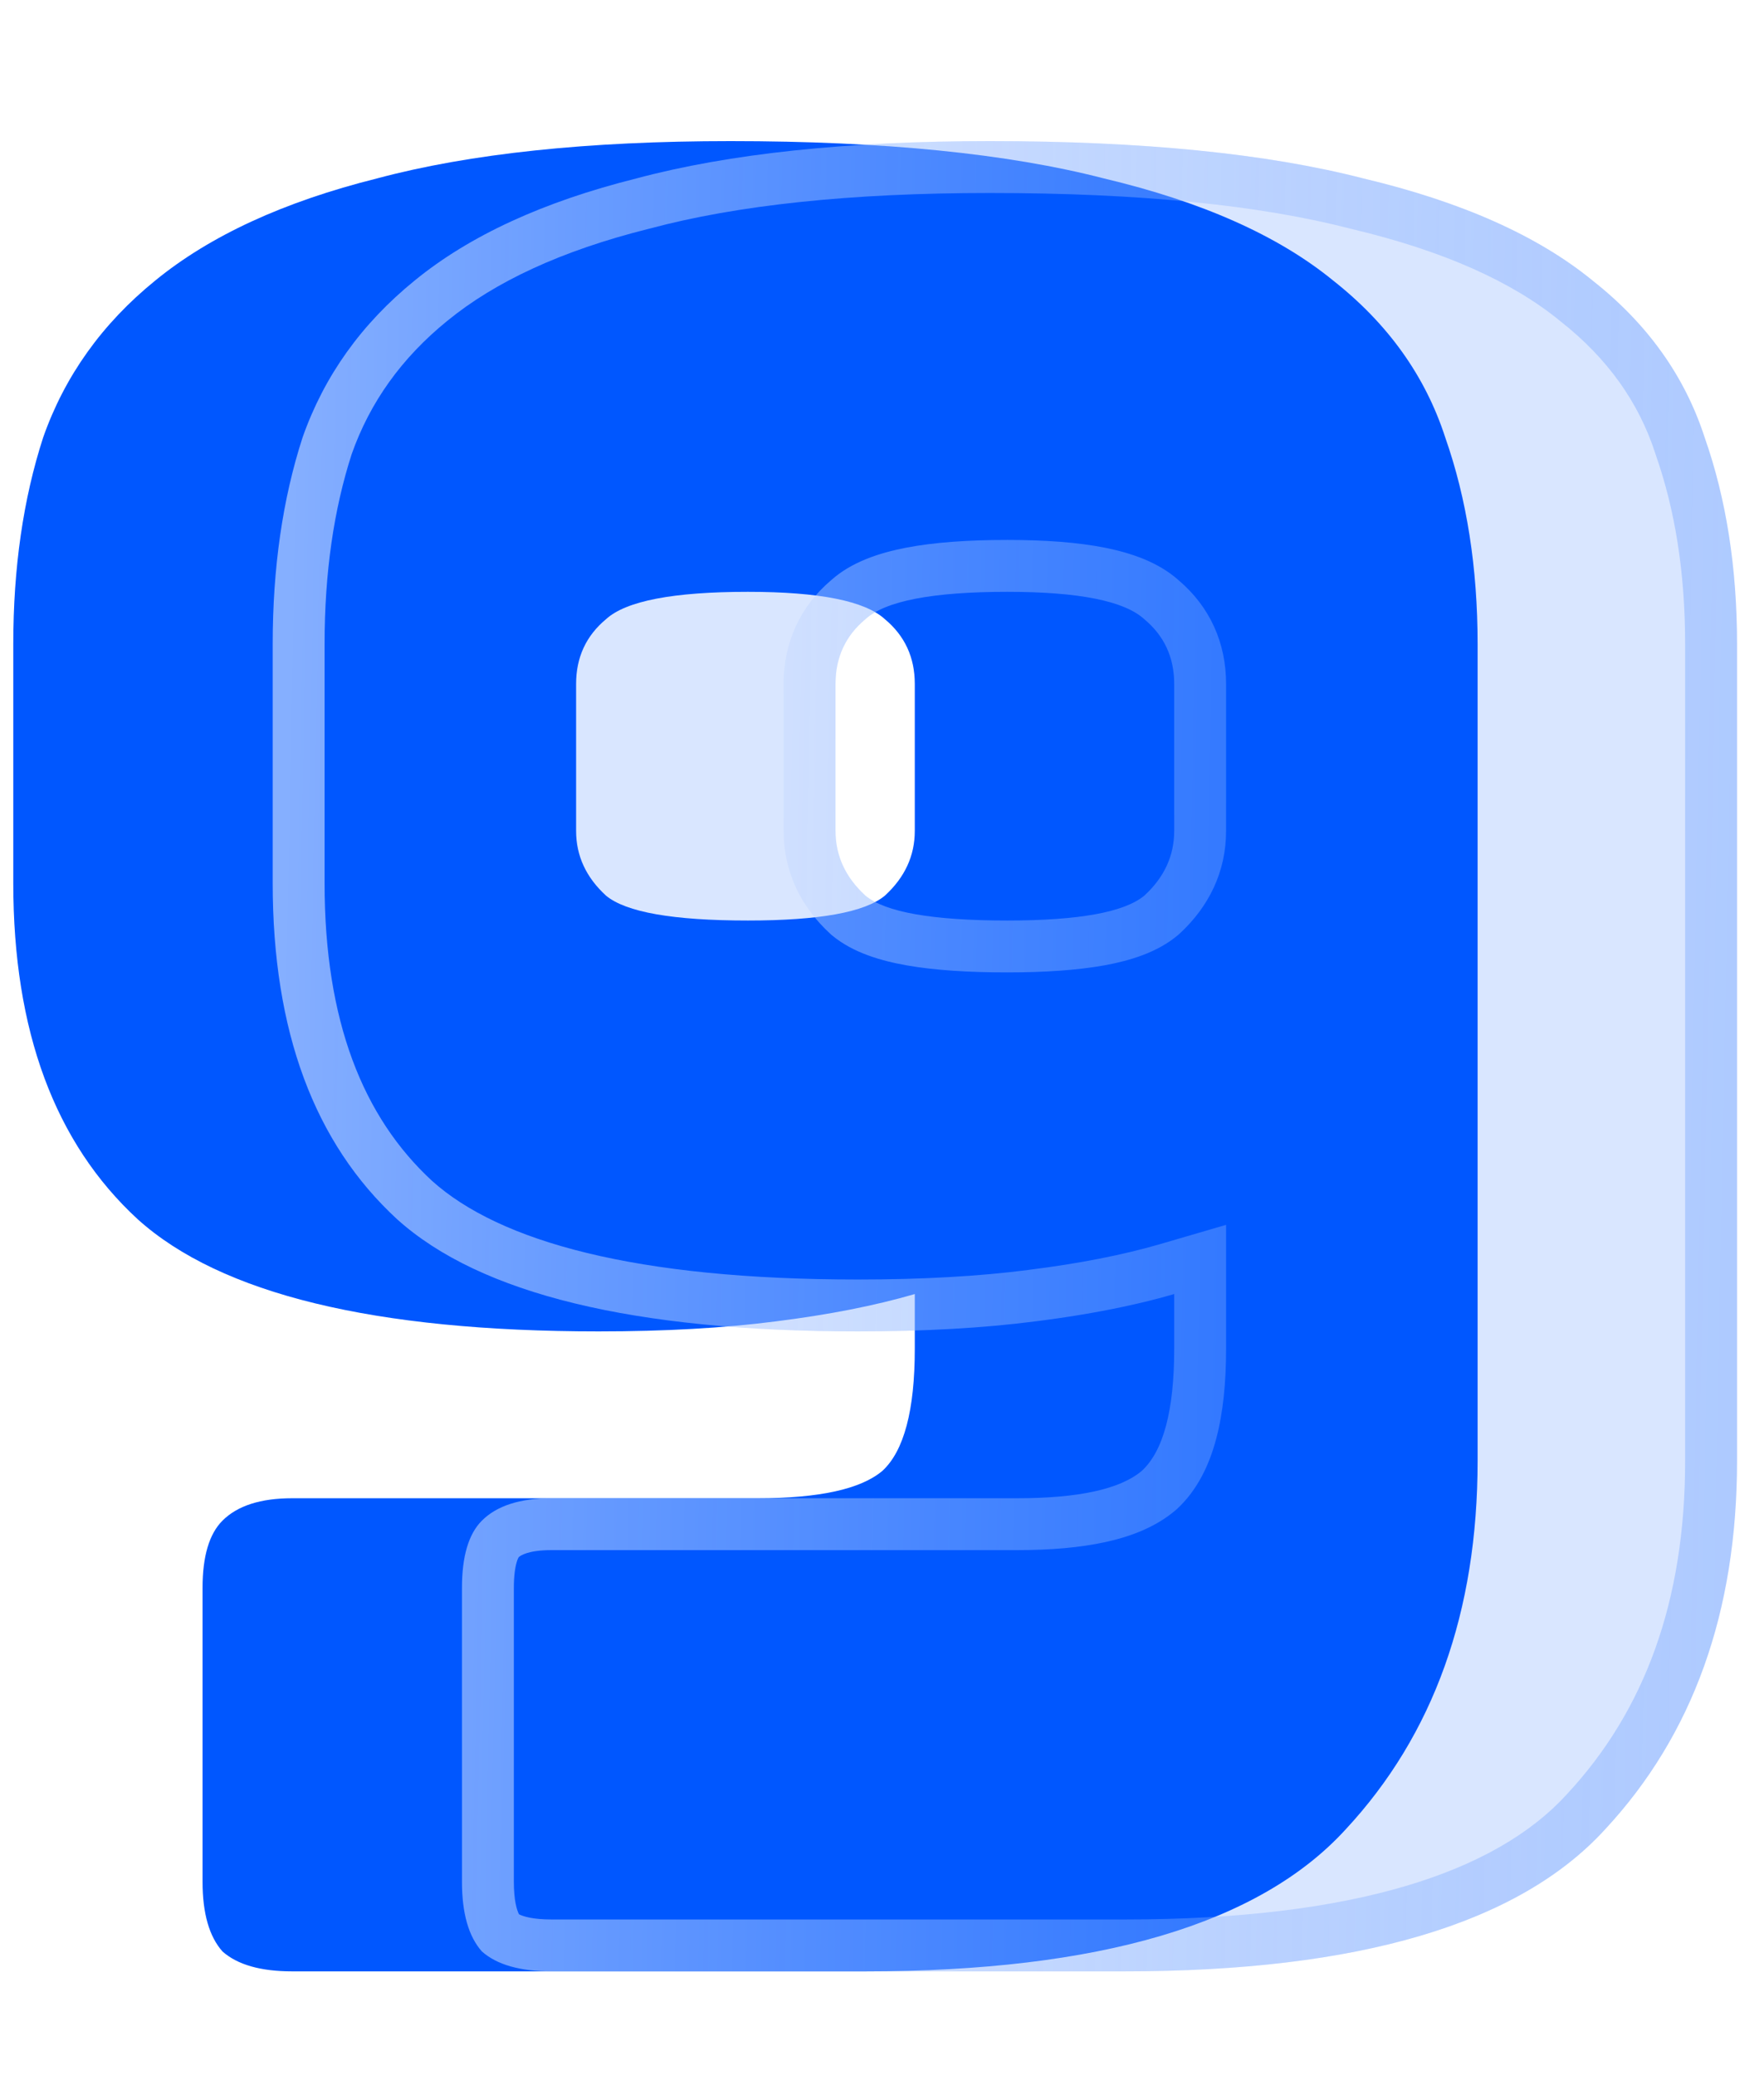
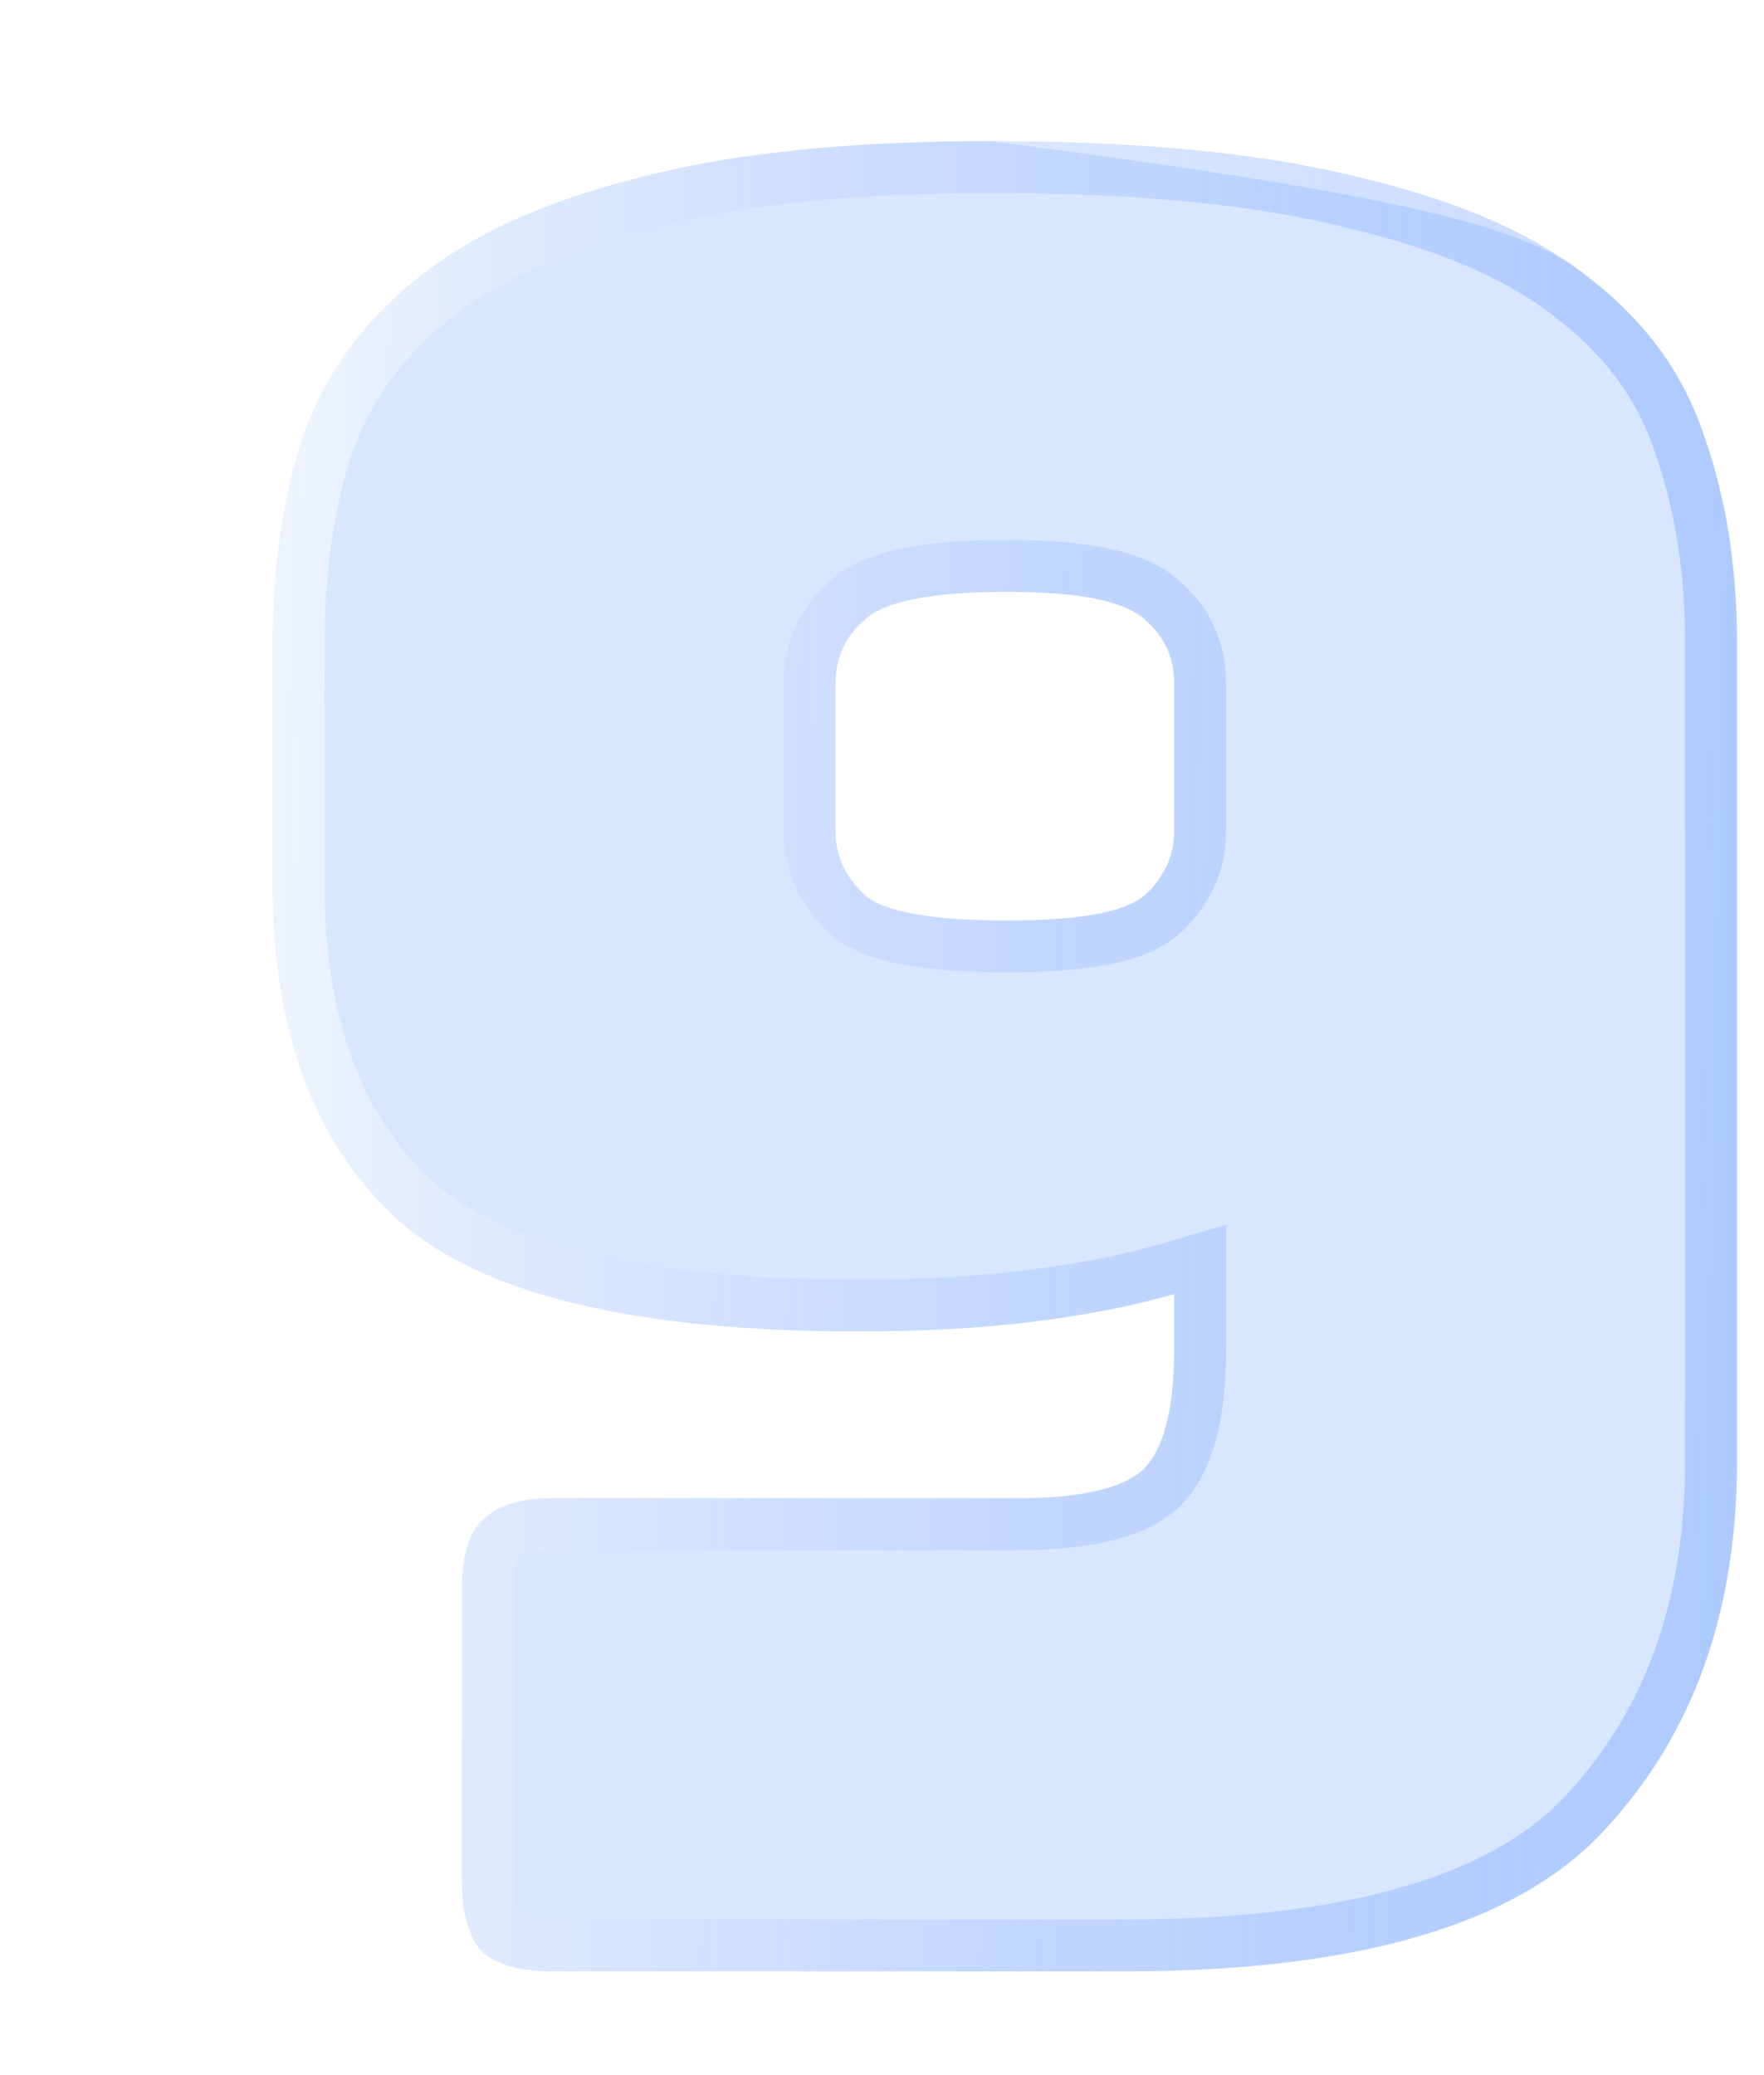
<svg xmlns="http://www.w3.org/2000/svg" width="34" height="40" viewBox="0 0 34 40" fill="none">
  <g filter="url(#filter0_b_226_7427)">
-     <path d="M16.672 38H5.632C5.024 38 4.576 37.872 4.288 37.616C4.032 37.328 3.904 36.88 3.904 36.272V30.608C3.904 30 4.032 29.568 4.288 29.312C4.576 29.024 5.024 28.88 5.632 28.88H14.608C15.792 28.88 16.592 28.704 17.008 28.352C17.424 27.968 17.632 27.184 17.632 26V24.944C16.864 25.168 15.968 25.344 14.944 25.472C13.952 25.6 12.816 25.664 11.536 25.664C7.216 25.664 4.256 24.944 2.656 23.504C1.056 22.032 0.256 19.872 0.256 17.024V12.416C0.256 10.944 0.448 9.616 0.832 8.432C1.248 7.248 1.968 6.24 2.992 5.408C4.048 4.544 5.472 3.888 7.264 3.44C9.056 2.96 11.328 2.72 14.08 2.72C17.024 2.72 19.424 2.96 21.28 3.44C23.168 3.888 24.64 4.544 25.696 5.408C26.752 6.24 27.472 7.248 27.856 8.432C28.272 9.616 28.48 10.944 28.48 12.416V28.16C28.48 31.072 27.632 33.44 25.936 35.264C24.272 37.088 21.184 38 16.672 38ZM17.632 16.016V13.184C17.632 12.672 17.44 12.256 17.056 11.936C16.672 11.584 15.792 11.408 14.416 11.408C12.976 11.408 12.064 11.584 11.68 11.936C11.296 12.256 11.104 12.672 11.104 13.184V16.016C11.104 16.496 11.296 16.912 11.68 17.264C12.064 17.584 12.976 17.744 14.416 17.744C15.792 17.744 16.672 17.584 17.056 17.264C17.44 16.912 17.632 16.496 17.632 16.016Z" fill="url(#paint0_linear_226_7427)" />
-   </g>
+     </g>
  <g filter="url(#filter1_b_226_7427)">
-     <path d="M21.672 38H10.632C10.024 38 9.576 37.872 9.288 37.616C9.032 37.328 8.904 36.88 8.904 36.272V30.608C8.904 30 9.032 29.568 9.288 29.312C9.576 29.024 10.024 28.88 10.632 28.88H19.608C20.792 28.88 21.592 28.704 22.008 28.352C22.424 27.968 22.632 27.184 22.632 26V24.944C21.864 25.168 20.968 25.344 19.944 25.472C18.952 25.6 17.816 25.664 16.536 25.664C12.216 25.664 9.256 24.944 7.656 23.504C6.056 22.032 5.256 19.872 5.256 17.024V12.416C5.256 10.944 5.448 9.616 5.832 8.432C6.248 7.248 6.968 6.24 7.992 5.408C9.048 4.544 10.472 3.888 12.264 3.44C14.056 2.96 16.328 2.72 19.08 2.72C22.024 2.72 24.424 2.96 26.28 3.44C28.168 3.888 29.64 4.544 30.696 5.408C31.752 6.24 32.472 7.248 32.856 8.432C33.272 9.616 33.48 10.944 33.48 12.416V28.16C33.48 31.072 32.632 33.44 30.936 35.264C29.272 37.088 26.184 38 21.672 38ZM22.632 16.016V13.184C22.632 12.672 22.44 12.256 22.056 11.936C21.672 11.584 20.792 11.408 19.416 11.408C17.976 11.408 17.064 11.584 16.68 11.936C16.296 12.256 16.104 12.672 16.104 13.184V16.016C16.104 16.496 16.296 16.912 16.68 17.264C17.064 17.584 17.976 17.744 19.416 17.744C20.792 17.744 21.672 17.584 22.056 17.264C22.44 16.912 22.632 16.496 22.632 16.016Z" fill="url(#paint1_linear_226_7427)" fill-opacity="0.15" />
+     <path d="M21.672 38H10.632C10.024 38 9.576 37.872 9.288 37.616C9.032 37.328 8.904 36.88 8.904 36.272V30.608C8.904 30 9.032 29.568 9.288 29.312C9.576 29.024 10.024 28.88 10.632 28.88H19.608C20.792 28.88 21.592 28.704 22.008 28.352C22.424 27.968 22.632 27.184 22.632 26V24.944C21.864 25.168 20.968 25.344 19.944 25.472C18.952 25.6 17.816 25.664 16.536 25.664C12.216 25.664 9.256 24.944 7.656 23.504C6.056 22.032 5.256 19.872 5.256 17.024V12.416C5.256 10.944 5.448 9.616 5.832 8.432C6.248 7.248 6.968 6.24 7.992 5.408C9.048 4.544 10.472 3.888 12.264 3.44C14.056 2.96 16.328 2.72 19.08 2.72C28.168 3.888 29.64 4.544 30.696 5.408C31.752 6.24 32.472 7.248 32.856 8.432C33.272 9.616 33.48 10.944 33.48 12.416V28.16C33.48 31.072 32.632 33.44 30.936 35.264C29.272 37.088 26.184 38 21.672 38ZM22.632 16.016V13.184C22.632 12.672 22.44 12.256 22.056 11.936C21.672 11.584 20.792 11.408 19.416 11.408C17.976 11.408 17.064 11.584 16.68 11.936C16.296 12.256 16.104 12.672 16.104 13.184V16.016C16.104 16.496 16.296 16.912 16.68 17.264C17.064 17.584 17.976 17.744 19.416 17.744C20.792 17.744 21.672 17.584 22.056 17.264C22.44 16.912 22.632 16.496 22.632 16.016Z" fill="url(#paint1_linear_226_7427)" fill-opacity="0.15" />
  </g>
  <g filter="url(#filter2_b_226_7427)">
    <path fill-rule="evenodd" clip-rule="evenodd" d="M22.008 28.352C21.592 28.704 20.792 28.88 19.608 28.88H10.632C10.024 28.88 9.576 29.024 9.288 29.312C9.032 29.568 8.904 30 8.904 30.608V36.272C8.904 36.88 9.032 37.328 9.288 37.616C9.576 37.872 10.024 38 10.632 38H21.672C26.184 38 29.272 37.088 30.936 35.264C32.632 33.44 33.48 31.072 33.48 28.16V12.416C33.48 10.944 33.272 9.616 32.856 8.432C32.472 7.248 31.752 6.24 30.696 5.408C29.64 4.544 28.168 3.888 26.28 3.44C24.424 2.96 22.024 2.72 19.08 2.72C16.328 2.72 14.056 2.96 12.264 3.44C10.472 3.888 9.048 4.544 7.992 5.408C6.968 6.24 6.248 7.248 5.832 8.432C5.448 9.616 5.256 10.944 5.256 12.416V17.024C5.256 19.872 6.056 22.032 7.656 23.504C9.256 24.944 12.216 25.664 16.536 25.664C17.816 25.664 18.952 25.6 19.944 25.472C20.552 25.396 21.114 25.303 21.632 25.193C21.986 25.118 22.32 25.035 22.632 24.944V26C22.632 27.184 22.424 27.968 22.008 28.352ZM8.329 22.764C9.634 23.935 12.255 24.664 16.536 24.664C17.784 24.664 18.876 24.601 19.816 24.48L19.82 24.479C20.805 24.356 21.647 24.189 22.352 23.984L23.632 23.61V26C23.632 26.642 23.576 27.228 23.442 27.732C23.31 28.232 23.082 28.721 22.686 29.087L22.67 29.101L22.654 29.115C22.275 29.436 21.796 29.618 21.311 29.724C20.817 29.833 20.243 29.88 19.608 29.88H10.632C10.176 29.88 10.031 29.986 9.998 30.016C9.993 30.023 9.977 30.051 9.959 30.112C9.93 30.21 9.904 30.369 9.904 30.608V36.272C9.904 36.638 9.963 36.82 10.003 36.9C10.084 36.94 10.265 37 10.632 37H21.672C26.117 37 28.83 36.088 30.197 34.59L30.203 34.583C31.699 32.975 32.48 30.865 32.48 28.16V12.416C32.48 11.037 32.285 9.824 31.912 8.763L31.908 8.752L31.905 8.74C31.587 7.76 30.991 6.913 30.077 6.193L30.07 6.188L30.063 6.182C29.163 5.445 27.848 4.839 26.049 4.413L26.039 4.41L26.029 4.408C24.287 3.957 21.979 3.72 19.08 3.72C16.377 3.72 14.2 3.956 12.523 4.406L12.514 4.408L12.506 4.41C10.809 4.834 9.534 5.438 8.625 6.182L8.622 6.184C7.737 6.903 7.131 7.756 6.779 8.752C6.435 9.817 6.256 11.035 6.256 12.416V17.024C6.256 19.681 6.996 21.535 8.329 22.764ZM16.68 17.264C16.296 16.912 16.104 16.496 16.104 16.016V13.184C16.104 12.672 16.296 12.256 16.68 11.936C17.064 11.584 17.976 11.408 19.416 11.408C20.792 11.408 21.672 11.584 22.056 11.936C22.44 12.256 22.632 12.672 22.632 13.184V16.016C22.632 16.496 22.44 16.912 22.056 17.264C21.672 17.584 20.792 17.744 19.416 17.744C17.976 17.744 17.064 17.584 16.68 17.264ZM22.713 11.181C22.323 10.834 21.801 10.659 21.304 10.559C20.775 10.453 20.139 10.408 19.416 10.408C18.663 10.408 18.005 10.453 17.462 10.558C16.956 10.656 16.419 10.828 16.023 11.181C15.416 11.695 15.104 12.39 15.104 13.184V16.016C15.104 16.802 15.433 17.477 16.004 18.001L16.021 18.017L16.04 18.032C16.438 18.363 16.975 18.52 17.479 18.609C18.014 18.703 18.666 18.744 19.416 18.744C20.136 18.744 20.765 18.702 21.287 18.608C21.782 18.518 22.304 18.359 22.696 18.032L22.714 18.017L22.732 18.001C23.302 17.477 23.632 16.802 23.632 16.016V13.184C23.632 12.39 23.32 11.695 22.713 11.181Z" fill="url(#paint2_linear_226_7427)" />
  </g>
  <defs>
    <filter id="filter0_b_226_7427" x="-9.744" y="-7.28" width="48.224" height="55.28" filterUnits="userSpaceOnUse" color-interpolation-filters="sRGB">
      <feFlood flood-opacity="0" result="BackgroundImageFix" />
      <feGaussianBlur in="BackgroundImageFix" stdDeviation="5" />
      <feComposite in2="SourceAlpha" operator="in" result="effect1_backgroundBlur_226_7427" />
      <feBlend mode="normal" in="SourceGraphic" in2="effect1_backgroundBlur_226_7427" result="shape" />
    </filter>
    <filter id="filter1_b_226_7427" x="-4.744" y="-7.28" width="48.224" height="55.28" filterUnits="userSpaceOnUse" color-interpolation-filters="sRGB">
      <feFlood flood-opacity="0" result="BackgroundImageFix" />
      <feGaussianBlur in="BackgroundImageFix" stdDeviation="5" />
      <feComposite in2="SourceAlpha" operator="in" result="effect1_backgroundBlur_226_7427" />
      <feBlend mode="normal" in="SourceGraphic" in2="effect1_backgroundBlur_226_7427" result="shape" />
    </filter>
    <filter id="filter2_b_226_7427" x="-4.744" y="-7.28" width="48.224" height="55.28" filterUnits="userSpaceOnUse" color-interpolation-filters="sRGB">
      <feFlood flood-opacity="0" result="BackgroundImageFix" />
      <feGaussianBlur in="BackgroundImageFix" stdDeviation="5" />
      <feComposite in2="SourceAlpha" operator="in" result="effect1_backgroundBlur_226_7427" />
      <feBlend mode="normal" in="SourceGraphic" in2="effect1_backgroundBlur_226_7427" result="shape" />
    </filter>
    <linearGradient id="paint0_linear_226_7427" x1="15" y1="-6" x2="15" y2="47" gradientUnits="userSpaceOnUse">
      <stop stop-color="#0057FF" />
      <stop offset="1" stop-color="#0057FF" />
    </linearGradient>
    <linearGradient id="paint1_linear_226_7427" x1="20" y1="-6" x2="20" y2="47" gradientUnits="userSpaceOnUse">
      <stop stop-color="#0057FF" />
      <stop offset="1" stop-color="#0057FF" />
    </linearGradient>
    <linearGradient id="paint2_linear_226_7427" x1="4.029" y1="15.758" x2="33.481" y2="16.335" gradientUnits="userSpaceOnUse">
      <stop offset="0.052" stop-color="white" stop-opacity="0.52" />
      <stop offset="1" stop-color="#4B89FF" stop-opacity="0.3" />
    </linearGradient>
  </defs>
</svg>